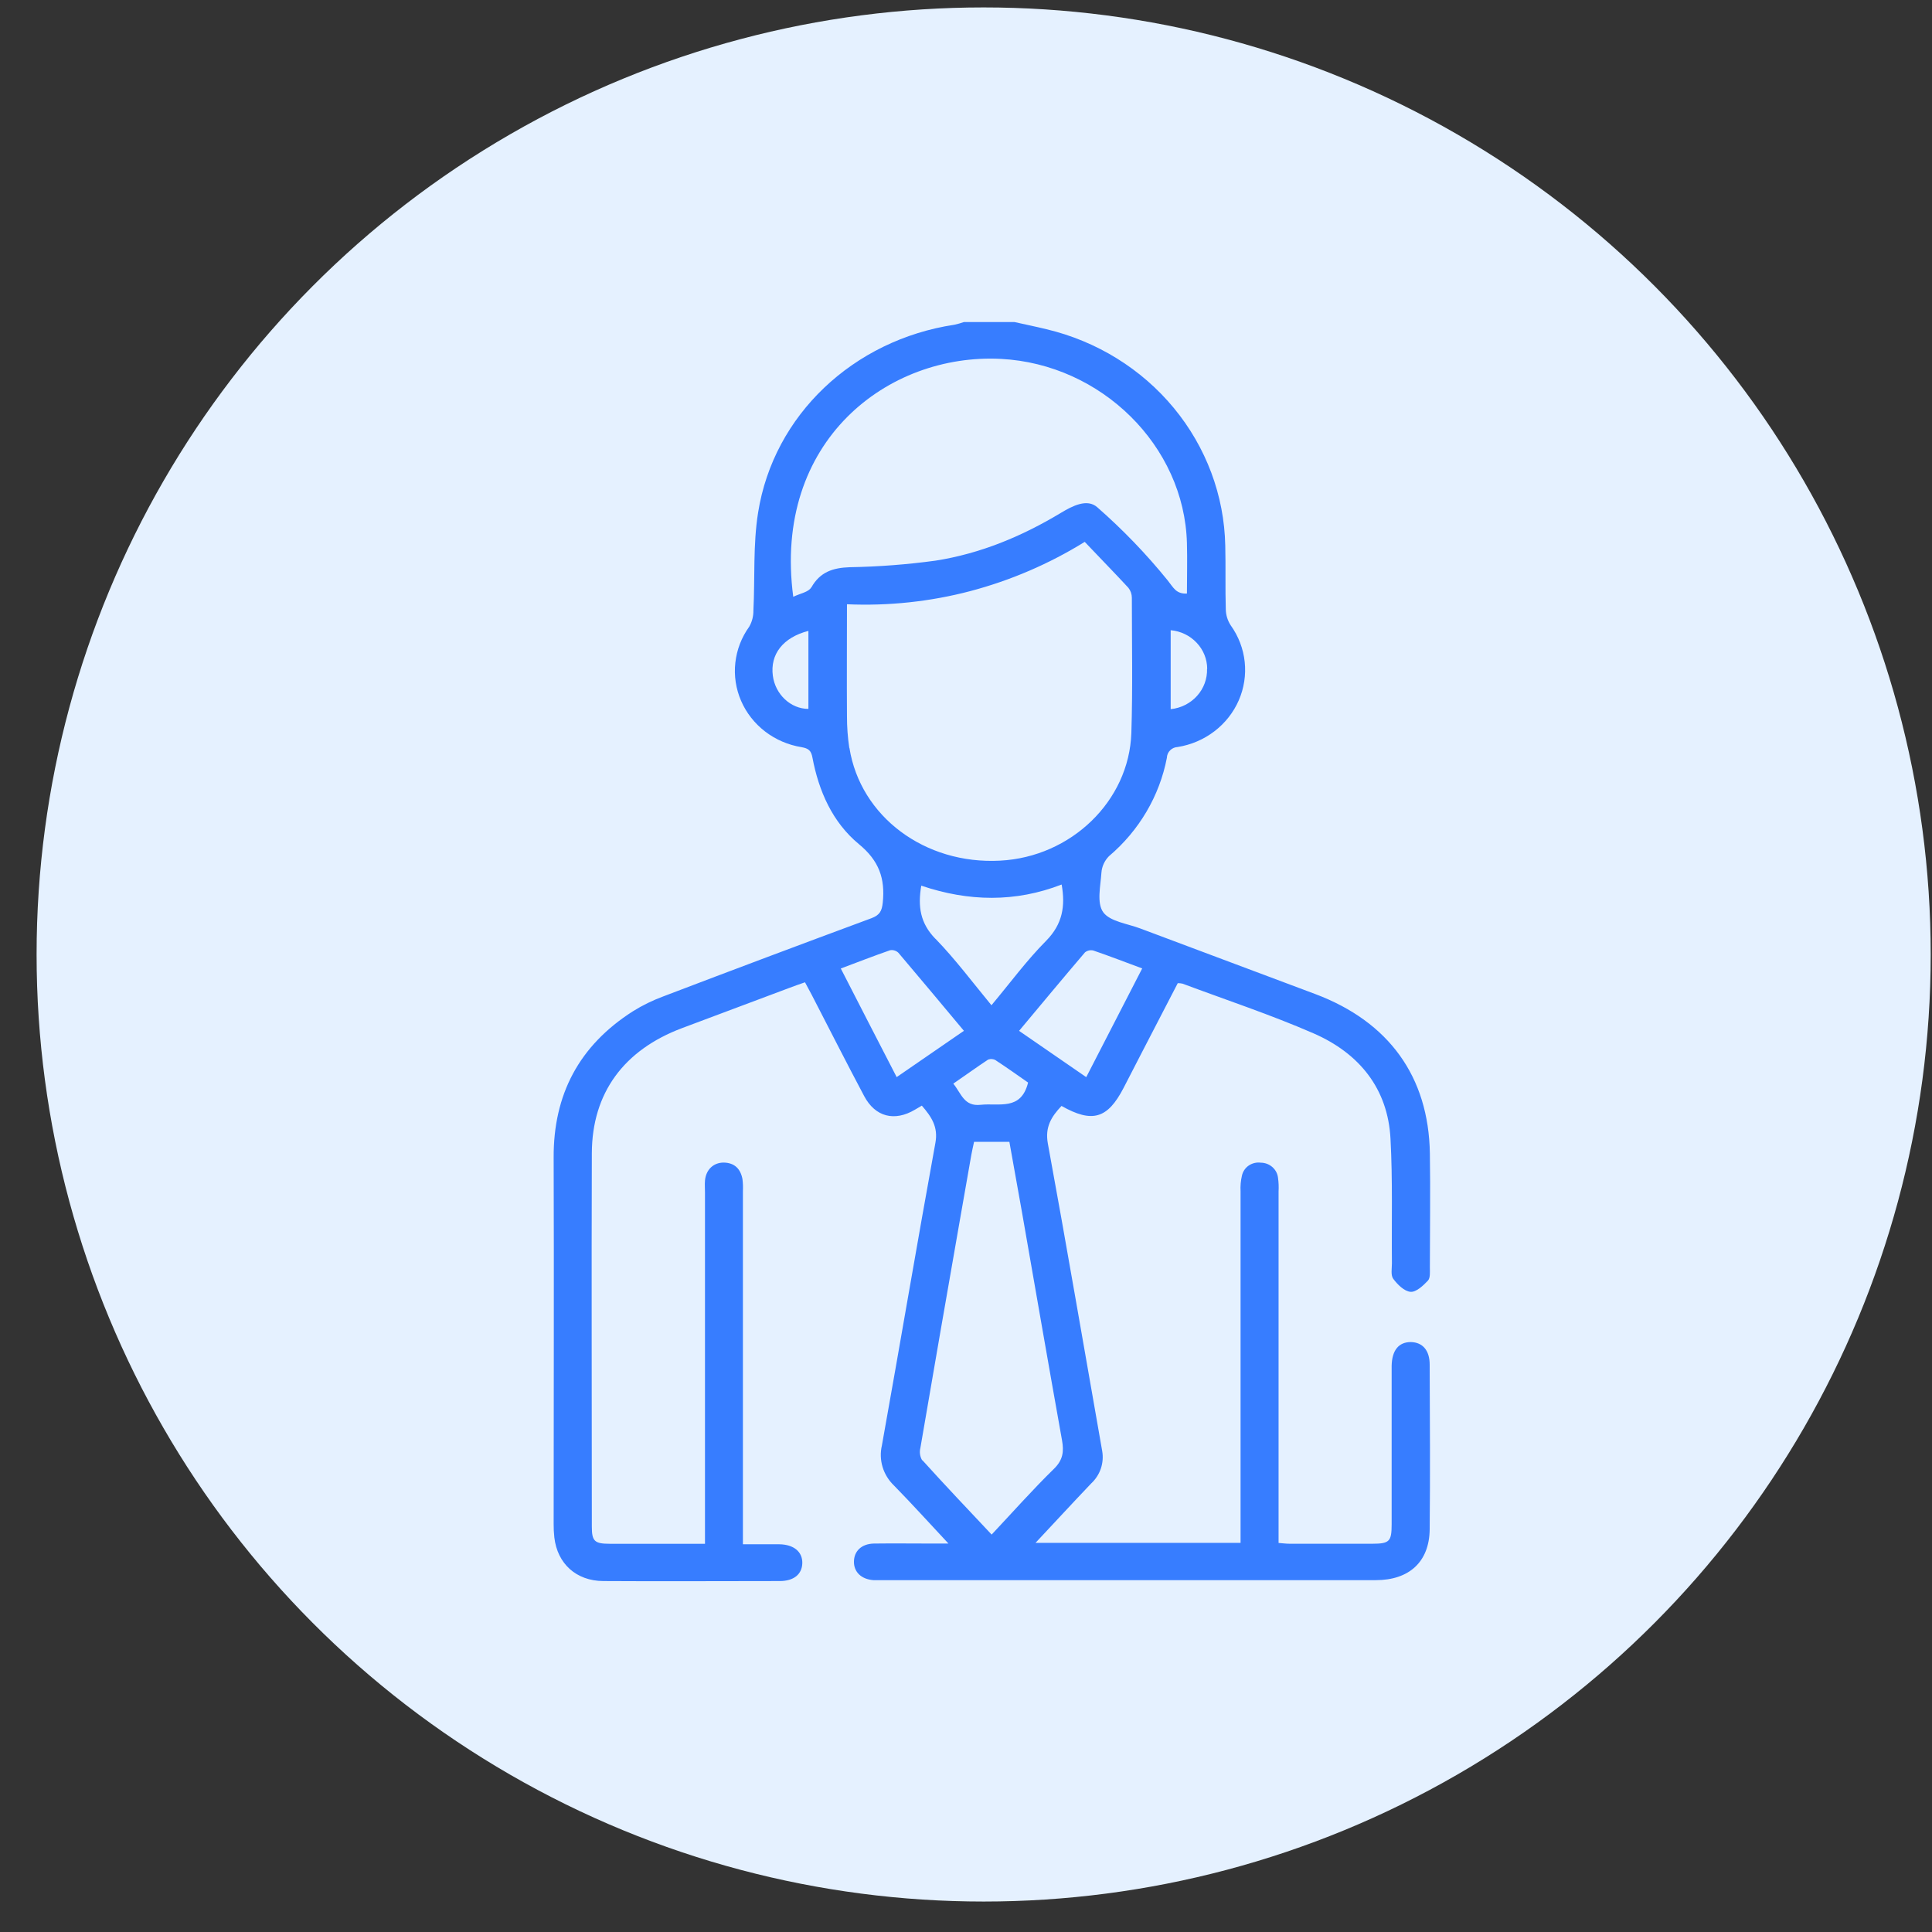
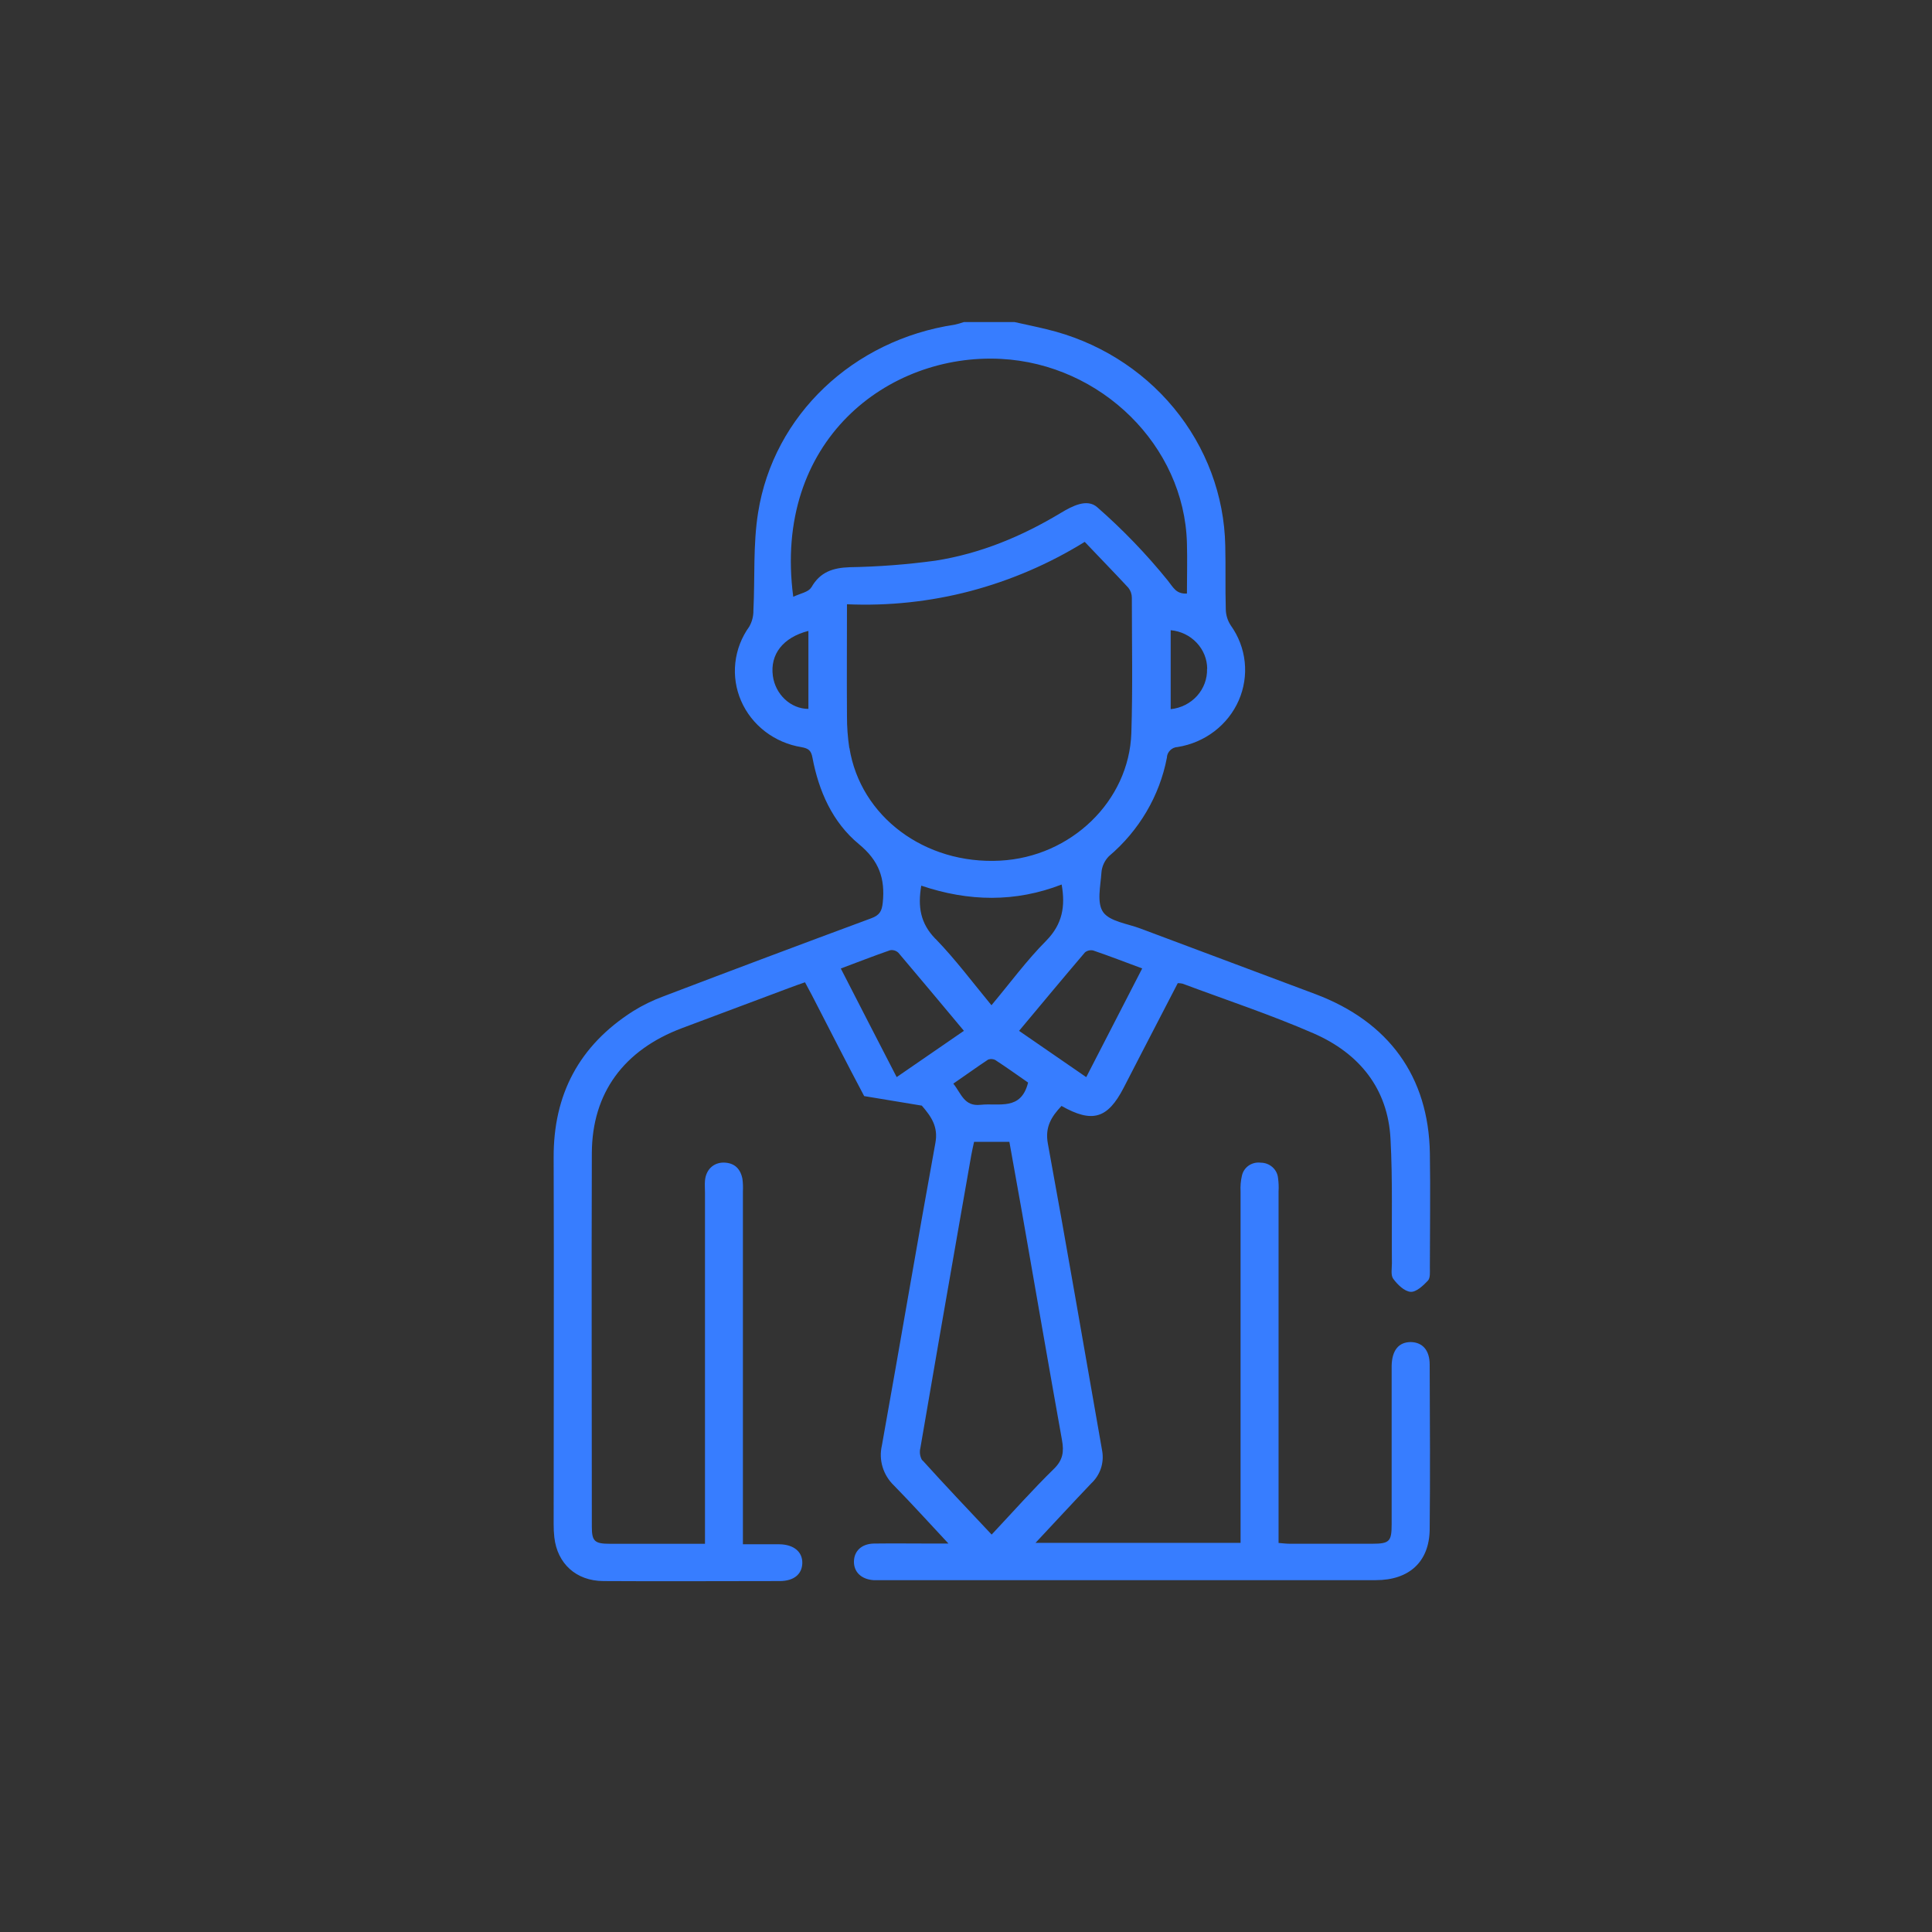
<svg xmlns="http://www.w3.org/2000/svg" width="51" height="51" viewBox="0 0 51 51" fill="none">
  <rect x="0" y="0" width="51" height="51" fill="#333333" stroke="none" />
-   <circle cx="25.966" cy="25.196" r="25" fill="#E5F1FF" />
-   <path d="M37.244 35.427C36.925 35.427 36.745 35.639 36.736 36.054C36.736 36.141 36.736 36.227 36.736 36.313C36.736 37.622 36.736 38.931 36.736 40.24C36.736 40.693 36.677 40.75 36.223 40.751H34.046C33.95 40.751 33.855 40.738 33.751 40.73V31.45C33.758 31.332 33.753 31.213 33.737 31.095C33.726 30.985 33.673 30.884 33.59 30.81C33.506 30.735 33.398 30.693 33.284 30.692C33.171 30.677 33.057 30.704 32.964 30.767C32.871 30.831 32.807 30.927 32.784 31.034C32.752 31.171 32.74 31.311 32.748 31.451C32.748 34.415 32.748 37.379 32.748 40.343V40.728H27.335C27.848 40.18 28.318 39.67 28.805 39.159C28.922 39.05 29.009 38.915 29.06 38.766C29.11 38.616 29.122 38.457 29.095 38.302C28.618 35.596 28.157 32.889 27.661 30.188C27.58 29.748 27.757 29.475 28.021 29.194C28.834 29.653 29.238 29.532 29.66 28.718C29.824 28.401 29.988 28.083 30.151 27.766L31.09 25.953C31.132 25.953 31.174 25.957 31.216 25.966C32.371 26.398 33.545 26.786 34.672 27.277C35.887 27.806 36.639 28.743 36.706 30.065C36.765 31.154 36.732 32.248 36.743 33.346C36.743 33.486 36.708 33.664 36.779 33.758C36.889 33.908 37.07 34.087 37.234 34.101C37.38 34.114 37.568 33.939 37.692 33.807C37.76 33.736 37.745 33.58 37.745 33.463C37.745 32.456 37.761 31.451 37.745 30.445C37.712 28.421 36.664 26.972 34.721 26.241C33.182 25.664 31.644 25.087 30.105 24.511C29.765 24.382 29.298 24.326 29.122 24.08C28.946 23.834 29.052 23.39 29.075 23.035C29.087 22.873 29.157 22.72 29.273 22.602C30.07 21.927 30.609 21.011 30.803 20.003C30.805 19.929 30.835 19.859 30.889 19.806C30.942 19.753 31.014 19.722 31.09 19.719C31.444 19.662 31.777 19.519 32.059 19.303C32.34 19.088 32.561 18.807 32.701 18.486C32.84 18.166 32.894 17.817 32.857 17.471C32.82 17.125 32.693 16.794 32.489 16.509C32.407 16.384 32.362 16.24 32.358 16.093C32.341 15.531 32.358 14.967 32.344 14.405C32.318 13.082 31.84 11.804 30.986 10.77C30.132 9.736 28.949 9.005 27.622 8.69C27.344 8.622 27.062 8.565 26.783 8.502H25.443C25.362 8.53 25.279 8.554 25.195 8.572C22.529 8.974 20.421 10.952 20.012 13.531C19.876 14.378 19.931 15.255 19.888 16.118C19.89 16.266 19.852 16.412 19.779 16.541C19.575 16.824 19.449 17.151 19.411 17.494C19.373 17.836 19.425 18.183 19.563 18.5C19.7 18.818 19.919 19.096 20.197 19.31C20.476 19.524 20.806 19.666 21.157 19.723C21.344 19.756 21.412 19.814 21.446 19.996C21.612 20.879 21.972 21.704 22.674 22.284C23.209 22.724 23.367 23.194 23.303 23.824C23.28 24.05 23.221 24.158 23 24.24C21.168 24.918 19.339 25.605 17.513 26.301C17.232 26.405 16.962 26.536 16.709 26.694C15.279 27.606 14.608 28.901 14.615 30.557C14.626 33.78 14.615 37.003 14.615 40.227C14.614 40.346 14.62 40.465 14.633 40.583C14.712 41.275 15.208 41.732 15.926 41.736C17.478 41.746 19.03 41.736 20.582 41.736C20.957 41.736 21.172 41.555 21.179 41.262C21.185 40.968 20.96 40.77 20.571 40.765C20.262 40.765 19.952 40.765 19.611 40.765V31.447C19.616 31.34 19.613 31.231 19.599 31.124C19.55 30.86 19.395 30.694 19.103 30.689C18.833 30.689 18.636 30.876 18.61 31.163C18.601 31.268 18.61 31.374 18.61 31.486V40.752C17.748 40.752 16.924 40.752 16.097 40.752C15.698 40.752 15.623 40.685 15.623 40.304C15.623 37.015 15.612 33.726 15.623 30.439C15.63 28.851 16.467 27.717 18.006 27.139L20.813 26.087C20.955 26.034 21.099 25.981 21.25 25.93C21.321 26.062 21.378 26.165 21.432 26.27C21.891 27.158 22.342 28.05 22.812 28.934C23.105 29.486 23.615 29.613 24.154 29.292L24.334 29.186C24.584 29.476 24.771 29.744 24.692 30.17C24.207 32.83 23.758 35.495 23.28 38.156C23.236 38.344 23.242 38.54 23.298 38.725C23.354 38.911 23.458 39.079 23.6 39.215C24.072 39.697 24.525 40.198 25.037 40.746H24.639C24.114 40.746 23.59 40.739 23.066 40.746C22.738 40.754 22.544 40.949 22.542 41.224C22.54 41.498 22.736 41.687 23.054 41.712C23.109 41.712 23.163 41.712 23.222 41.712H36.319C37.199 41.712 37.729 41.228 37.74 40.376C37.755 38.925 37.746 37.476 37.74 36.026C37.741 35.648 37.556 35.435 37.244 35.427ZM30.151 25.565C29.657 26.523 29.175 27.461 28.674 28.434L26.901 27.212C27.488 26.51 28.06 25.821 28.641 25.14C28.671 25.116 28.707 25.099 28.745 25.09C28.783 25.082 28.822 25.082 28.86 25.091C29.285 25.236 29.697 25.396 30.156 25.566L30.151 25.565ZM26.29 27.993C26.584 28.185 26.868 28.388 27.139 28.577C26.952 29.328 26.374 29.112 25.887 29.164C25.45 29.213 25.378 28.87 25.165 28.605C25.475 28.393 25.775 28.175 26.085 27.97C26.119 27.958 26.156 27.953 26.192 27.958C26.229 27.962 26.264 27.974 26.294 27.994L26.29 27.993ZM24.692 24.782C24.293 24.371 24.225 23.935 24.319 23.379C25.573 23.803 26.805 23.822 28.025 23.349C28.126 23.923 28.048 24.393 27.619 24.831C27.104 25.349 26.67 25.941 26.172 26.536C25.669 25.926 25.218 25.322 24.696 24.783L24.692 24.782ZM31.863 17.655C31.871 17.917 31.777 18.173 31.599 18.37C31.421 18.568 31.172 18.693 30.903 18.72V16.636C31.166 16.659 31.41 16.777 31.588 16.966C31.767 17.154 31.866 17.4 31.867 17.656L31.863 17.655ZM21.34 18.713C20.87 18.713 20.466 18.328 20.401 17.839C20.326 17.273 20.667 16.827 21.34 16.654V18.713ZM21.413 15.508C21.345 15.63 21.116 15.668 20.94 15.754C20.394 11.636 23.445 9.319 26.424 9.474C29.072 9.612 31.263 11.769 31.332 14.335C31.345 14.776 31.332 15.218 31.332 15.669C31.043 15.68 30.981 15.517 30.823 15.32C30.262 14.627 29.641 13.982 28.966 13.391C28.697 13.153 28.31 13.355 28.002 13.54C26.979 14.157 25.882 14.614 24.694 14.8C23.944 14.902 23.188 14.96 22.431 14.973C21.99 14.988 21.648 15.097 21.418 15.506L21.413 15.508ZM22.419 19.742C22.378 19.465 22.357 19.184 22.358 18.904C22.351 17.933 22.358 16.962 22.358 15.951C23.456 15.999 24.555 15.882 25.616 15.603C26.684 15.32 27.701 14.882 28.634 14.304C29.034 14.727 29.416 15.115 29.787 15.517C29.846 15.592 29.878 15.684 29.878 15.779C29.878 16.969 29.903 18.159 29.865 19.348C29.806 21.147 28.272 22.622 26.4 22.719C24.412 22.825 22.712 21.555 22.423 19.744L22.419 19.742ZM23.67 28.433C23.167 27.457 22.686 26.527 22.195 25.566C22.648 25.396 23.069 25.232 23.496 25.084C23.535 25.077 23.576 25.079 23.614 25.091C23.652 25.103 23.686 25.123 23.715 25.15C24.288 25.825 24.854 26.504 25.445 27.211L23.67 28.433ZM24.341 38.545C24.284 38.447 24.268 38.331 24.296 38.221C24.639 36.218 24.986 34.216 25.337 32.215C25.438 31.64 25.539 31.065 25.64 30.489C25.66 30.375 25.688 30.262 25.713 30.141H26.645C26.758 30.768 26.87 31.394 26.981 32.018C27.331 34.019 27.677 36.022 28.035 38.022C28.087 38.316 28.062 38.538 27.823 38.772C27.26 39.322 26.738 39.912 26.177 40.509C25.552 39.844 24.941 39.202 24.351 38.548L24.341 38.545Z" fill="#377DFF" />
+   <path d="M37.244 35.427C36.925 35.427 36.745 35.639 36.736 36.054C36.736 36.141 36.736 36.227 36.736 36.313C36.736 37.622 36.736 38.931 36.736 40.24C36.736 40.693 36.677 40.75 36.223 40.751H34.046C33.95 40.751 33.855 40.738 33.751 40.73V31.45C33.758 31.332 33.753 31.213 33.737 31.095C33.726 30.985 33.673 30.884 33.59 30.81C33.506 30.735 33.398 30.693 33.284 30.692C33.171 30.677 33.057 30.704 32.964 30.767C32.871 30.831 32.807 30.927 32.784 31.034C32.752 31.171 32.74 31.311 32.748 31.451C32.748 34.415 32.748 37.379 32.748 40.343V40.728H27.335C27.848 40.18 28.318 39.67 28.805 39.159C28.922 39.05 29.009 38.915 29.06 38.766C29.11 38.616 29.122 38.457 29.095 38.302C28.618 35.596 28.157 32.889 27.661 30.188C27.58 29.748 27.757 29.475 28.021 29.194C28.834 29.653 29.238 29.532 29.66 28.718C29.824 28.401 29.988 28.083 30.151 27.766L31.09 25.953C31.132 25.953 31.174 25.957 31.216 25.966C32.371 26.398 33.545 26.786 34.672 27.277C35.887 27.806 36.639 28.743 36.706 30.065C36.765 31.154 36.732 32.248 36.743 33.346C36.743 33.486 36.708 33.664 36.779 33.758C36.889 33.908 37.07 34.087 37.234 34.101C37.38 34.114 37.568 33.939 37.692 33.807C37.76 33.736 37.745 33.58 37.745 33.463C37.745 32.456 37.761 31.451 37.745 30.445C37.712 28.421 36.664 26.972 34.721 26.241C33.182 25.664 31.644 25.087 30.105 24.511C29.765 24.382 29.298 24.326 29.122 24.08C28.946 23.834 29.052 23.39 29.075 23.035C29.087 22.873 29.157 22.72 29.273 22.602C30.07 21.927 30.609 21.011 30.803 20.003C30.805 19.929 30.835 19.859 30.889 19.806C30.942 19.753 31.014 19.722 31.09 19.719C31.444 19.662 31.777 19.519 32.059 19.303C32.34 19.088 32.561 18.807 32.701 18.486C32.84 18.166 32.894 17.817 32.857 17.471C32.82 17.125 32.693 16.794 32.489 16.509C32.407 16.384 32.362 16.24 32.358 16.093C32.341 15.531 32.358 14.967 32.344 14.405C32.318 13.082 31.84 11.804 30.986 10.77C30.132 9.736 28.949 9.005 27.622 8.69C27.344 8.622 27.062 8.565 26.783 8.502H25.443C25.362 8.53 25.279 8.554 25.195 8.572C22.529 8.974 20.421 10.952 20.012 13.531C19.876 14.378 19.931 15.255 19.888 16.118C19.89 16.266 19.852 16.412 19.779 16.541C19.575 16.824 19.449 17.151 19.411 17.494C19.373 17.836 19.425 18.183 19.563 18.5C19.7 18.818 19.919 19.096 20.197 19.31C20.476 19.524 20.806 19.666 21.157 19.723C21.344 19.756 21.412 19.814 21.446 19.996C21.612 20.879 21.972 21.704 22.674 22.284C23.209 22.724 23.367 23.194 23.303 23.824C23.28 24.05 23.221 24.158 23 24.24C21.168 24.918 19.339 25.605 17.513 26.301C17.232 26.405 16.962 26.536 16.709 26.694C15.279 27.606 14.608 28.901 14.615 30.557C14.626 33.78 14.615 37.003 14.615 40.227C14.614 40.346 14.62 40.465 14.633 40.583C14.712 41.275 15.208 41.732 15.926 41.736C17.478 41.746 19.03 41.736 20.582 41.736C20.957 41.736 21.172 41.555 21.179 41.262C21.185 40.968 20.96 40.77 20.571 40.765C20.262 40.765 19.952 40.765 19.611 40.765V31.447C19.616 31.34 19.613 31.231 19.599 31.124C19.55 30.86 19.395 30.694 19.103 30.689C18.833 30.689 18.636 30.876 18.61 31.163C18.601 31.268 18.61 31.374 18.61 31.486V40.752C17.748 40.752 16.924 40.752 16.097 40.752C15.698 40.752 15.623 40.685 15.623 40.304C15.623 37.015 15.612 33.726 15.623 30.439C15.63 28.851 16.467 27.717 18.006 27.139L20.813 26.087C20.955 26.034 21.099 25.981 21.25 25.93C21.321 26.062 21.378 26.165 21.432 26.27C21.891 27.158 22.342 28.05 22.812 28.934L24.334 29.186C24.584 29.476 24.771 29.744 24.692 30.17C24.207 32.83 23.758 35.495 23.28 38.156C23.236 38.344 23.242 38.54 23.298 38.725C23.354 38.911 23.458 39.079 23.6 39.215C24.072 39.697 24.525 40.198 25.037 40.746H24.639C24.114 40.746 23.59 40.739 23.066 40.746C22.738 40.754 22.544 40.949 22.542 41.224C22.54 41.498 22.736 41.687 23.054 41.712C23.109 41.712 23.163 41.712 23.222 41.712H36.319C37.199 41.712 37.729 41.228 37.74 40.376C37.755 38.925 37.746 37.476 37.74 36.026C37.741 35.648 37.556 35.435 37.244 35.427ZM30.151 25.565C29.657 26.523 29.175 27.461 28.674 28.434L26.901 27.212C27.488 26.51 28.06 25.821 28.641 25.14C28.671 25.116 28.707 25.099 28.745 25.09C28.783 25.082 28.822 25.082 28.86 25.091C29.285 25.236 29.697 25.396 30.156 25.566L30.151 25.565ZM26.29 27.993C26.584 28.185 26.868 28.388 27.139 28.577C26.952 29.328 26.374 29.112 25.887 29.164C25.45 29.213 25.378 28.87 25.165 28.605C25.475 28.393 25.775 28.175 26.085 27.97C26.119 27.958 26.156 27.953 26.192 27.958C26.229 27.962 26.264 27.974 26.294 27.994L26.29 27.993ZM24.692 24.782C24.293 24.371 24.225 23.935 24.319 23.379C25.573 23.803 26.805 23.822 28.025 23.349C28.126 23.923 28.048 24.393 27.619 24.831C27.104 25.349 26.67 25.941 26.172 26.536C25.669 25.926 25.218 25.322 24.696 24.783L24.692 24.782ZM31.863 17.655C31.871 17.917 31.777 18.173 31.599 18.37C31.421 18.568 31.172 18.693 30.903 18.72V16.636C31.166 16.659 31.41 16.777 31.588 16.966C31.767 17.154 31.866 17.4 31.867 17.656L31.863 17.655ZM21.34 18.713C20.87 18.713 20.466 18.328 20.401 17.839C20.326 17.273 20.667 16.827 21.34 16.654V18.713ZM21.413 15.508C21.345 15.63 21.116 15.668 20.94 15.754C20.394 11.636 23.445 9.319 26.424 9.474C29.072 9.612 31.263 11.769 31.332 14.335C31.345 14.776 31.332 15.218 31.332 15.669C31.043 15.68 30.981 15.517 30.823 15.32C30.262 14.627 29.641 13.982 28.966 13.391C28.697 13.153 28.31 13.355 28.002 13.54C26.979 14.157 25.882 14.614 24.694 14.8C23.944 14.902 23.188 14.96 22.431 14.973C21.99 14.988 21.648 15.097 21.418 15.506L21.413 15.508ZM22.419 19.742C22.378 19.465 22.357 19.184 22.358 18.904C22.351 17.933 22.358 16.962 22.358 15.951C23.456 15.999 24.555 15.882 25.616 15.603C26.684 15.32 27.701 14.882 28.634 14.304C29.034 14.727 29.416 15.115 29.787 15.517C29.846 15.592 29.878 15.684 29.878 15.779C29.878 16.969 29.903 18.159 29.865 19.348C29.806 21.147 28.272 22.622 26.4 22.719C24.412 22.825 22.712 21.555 22.423 19.744L22.419 19.742ZM23.67 28.433C23.167 27.457 22.686 26.527 22.195 25.566C22.648 25.396 23.069 25.232 23.496 25.084C23.535 25.077 23.576 25.079 23.614 25.091C23.652 25.103 23.686 25.123 23.715 25.15C24.288 25.825 24.854 26.504 25.445 27.211L23.67 28.433ZM24.341 38.545C24.284 38.447 24.268 38.331 24.296 38.221C24.639 36.218 24.986 34.216 25.337 32.215C25.438 31.64 25.539 31.065 25.64 30.489C25.66 30.375 25.688 30.262 25.713 30.141H26.645C26.758 30.768 26.87 31.394 26.981 32.018C27.331 34.019 27.677 36.022 28.035 38.022C28.087 38.316 28.062 38.538 27.823 38.772C27.26 39.322 26.738 39.912 26.177 40.509C25.552 39.844 24.941 39.202 24.351 38.548L24.341 38.545Z" fill="#377DFF" />
</svg>